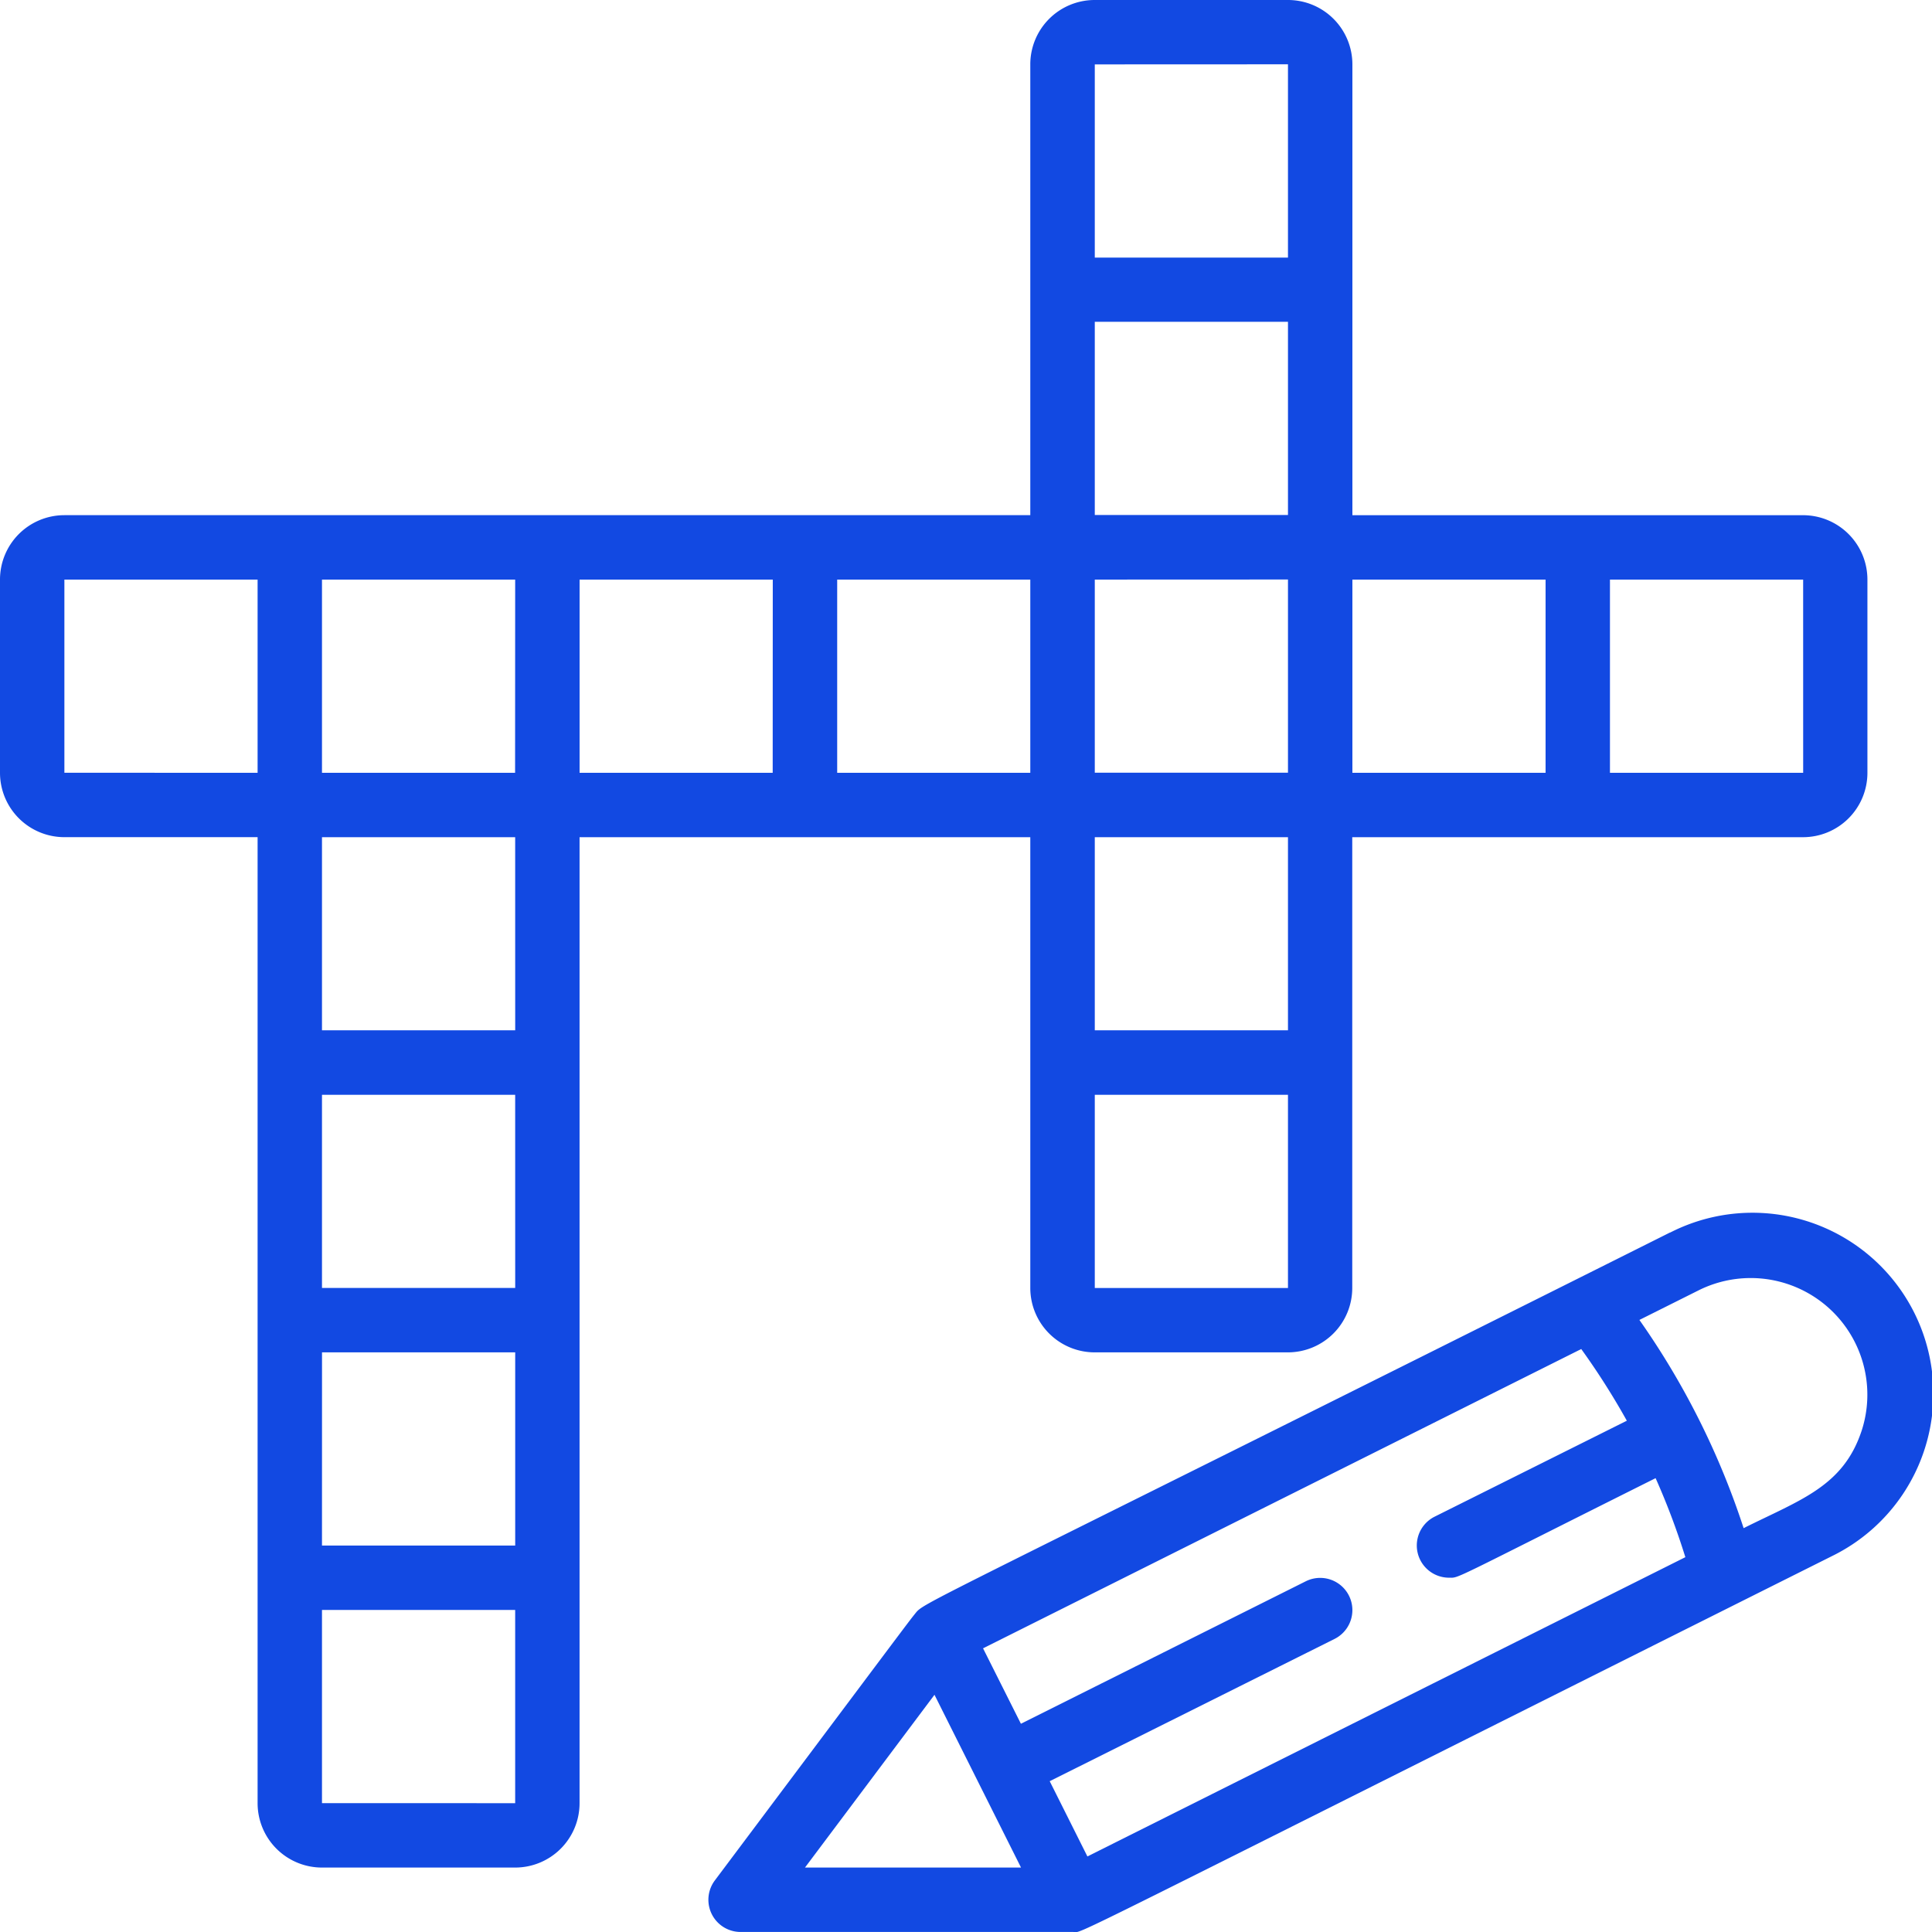
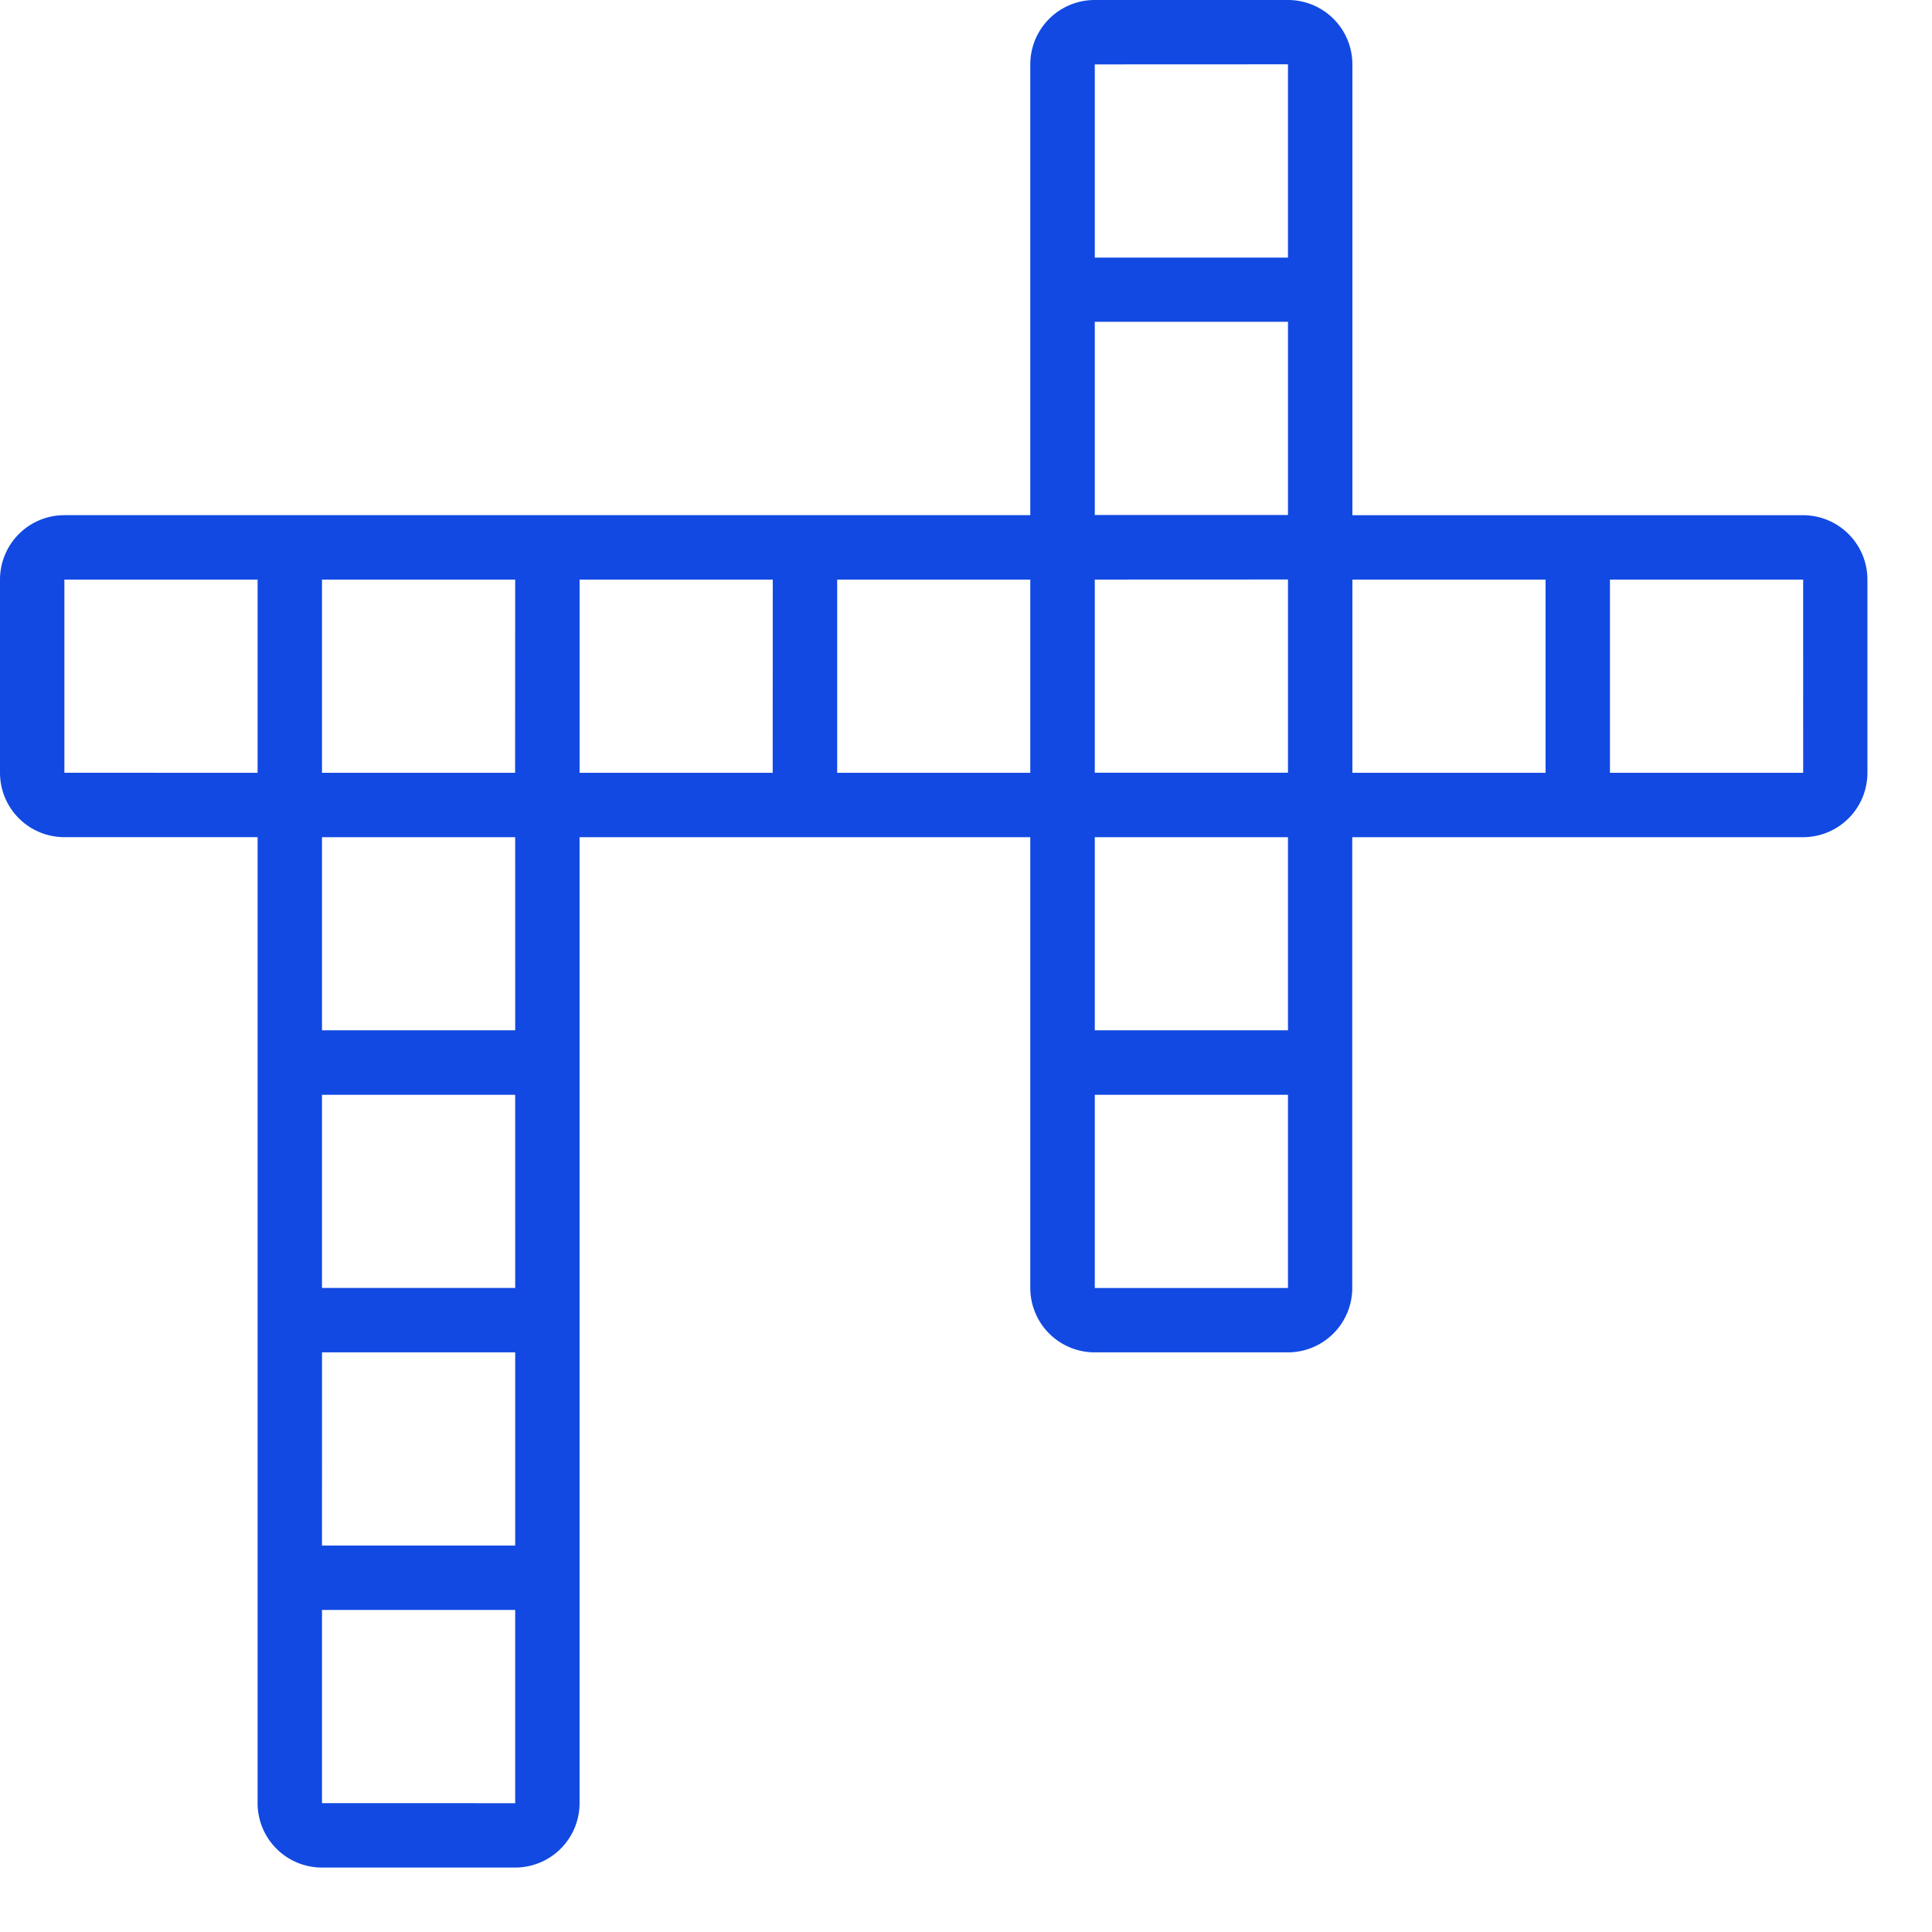
<svg xmlns="http://www.w3.org/2000/svg" id="_094---Crosswords" data-name="094---Crosswords" width="71.445" height="71.453" viewBox="0 0 71.445 71.453">
  <path id="Shape" d="M38.1,30.959v16.67a2.381,2.381,0,0,0,2.381,2.381h7.144a2.381,2.381,0,0,0,2.381-2.381V30.959h16.67a2.381,2.381,0,0,0,2.381-2.381V21.433a2.381,2.381,0,0,0-2.381-2.381H50.011V2.381A2.381,2.381,0,0,0,47.629,0H40.485A2.381,2.381,0,0,0,38.1,2.381v16.67H2.381A2.381,2.381,0,0,0,0,21.433v7.144a2.381,2.381,0,0,0,2.381,2.381H9.526V66.681a2.381,2.381,0,0,0,2.381,2.381h7.144a2.381,2.381,0,0,0,2.381-2.381V30.959ZM19.052,47.629H11.907V40.485h7.144Zm-7.144,2.381h7.144v7.144H11.907ZM19.052,38.1H11.907V30.959h7.144Zm21.433-26.2h7.144v7.144H40.485Zm7.144,26.2H40.485V30.959h7.144Zm0-16.67v7.144H40.485V21.433Zm0,26.2H40.485V40.485h7.144ZM66.681,28.578H59.536V21.433h7.144Zm-9.526,0H50.011V21.433h7.144Zm-9.526-26.2V9.526H40.485V2.381ZM38.1,28.578H30.959V21.433H38.1Zm-9.526,0H21.433V21.433h7.144Zm-9.526,0H11.907V21.433h7.144ZM2.381,21.433H9.526v7.144H2.381Zm16.67,45.248H11.907V59.536h7.144Z" fill="#1249e2" />
-   <path id="Shape-2" data-name="Shape" d="M57.566,38.388c-28.13,14.08-27.559,13.649-27.923,14.1-.262.327-.167.208-7.405,9.864a1.191,1.191,0,0,0,.953,1.905H35.485c.422,0-1.409.845,28.066-13.9a6.689,6.689,0,1,0-5.985-11.964ZM54.278,42.7a26.981,26.981,0,0,1,1.686,2.651L48.855,48.9a1.191,1.191,0,0,0,.532,2.256c.4,0-.071.175,7.641-3.681a26.59,26.59,0,0,1,1.1,2.922L36.016,61.464l-1.394-2.783,10.534-5.261a1.191,1.191,0,1,0-1.065-2.131L33.557,56.557l-1.4-2.789ZM30.361,55.486l3.2,6.389H25.572Zm34.282-9.754c-.683,2.055-2.262,2.542-4.36,3.592a28.989,28.989,0,0,0-3.854-7.7l2.2-1.1a4.313,4.313,0,0,1,6.013,5.213Z" transform="translate(4.196 7.187)" fill="#1249e2" />
</svg>